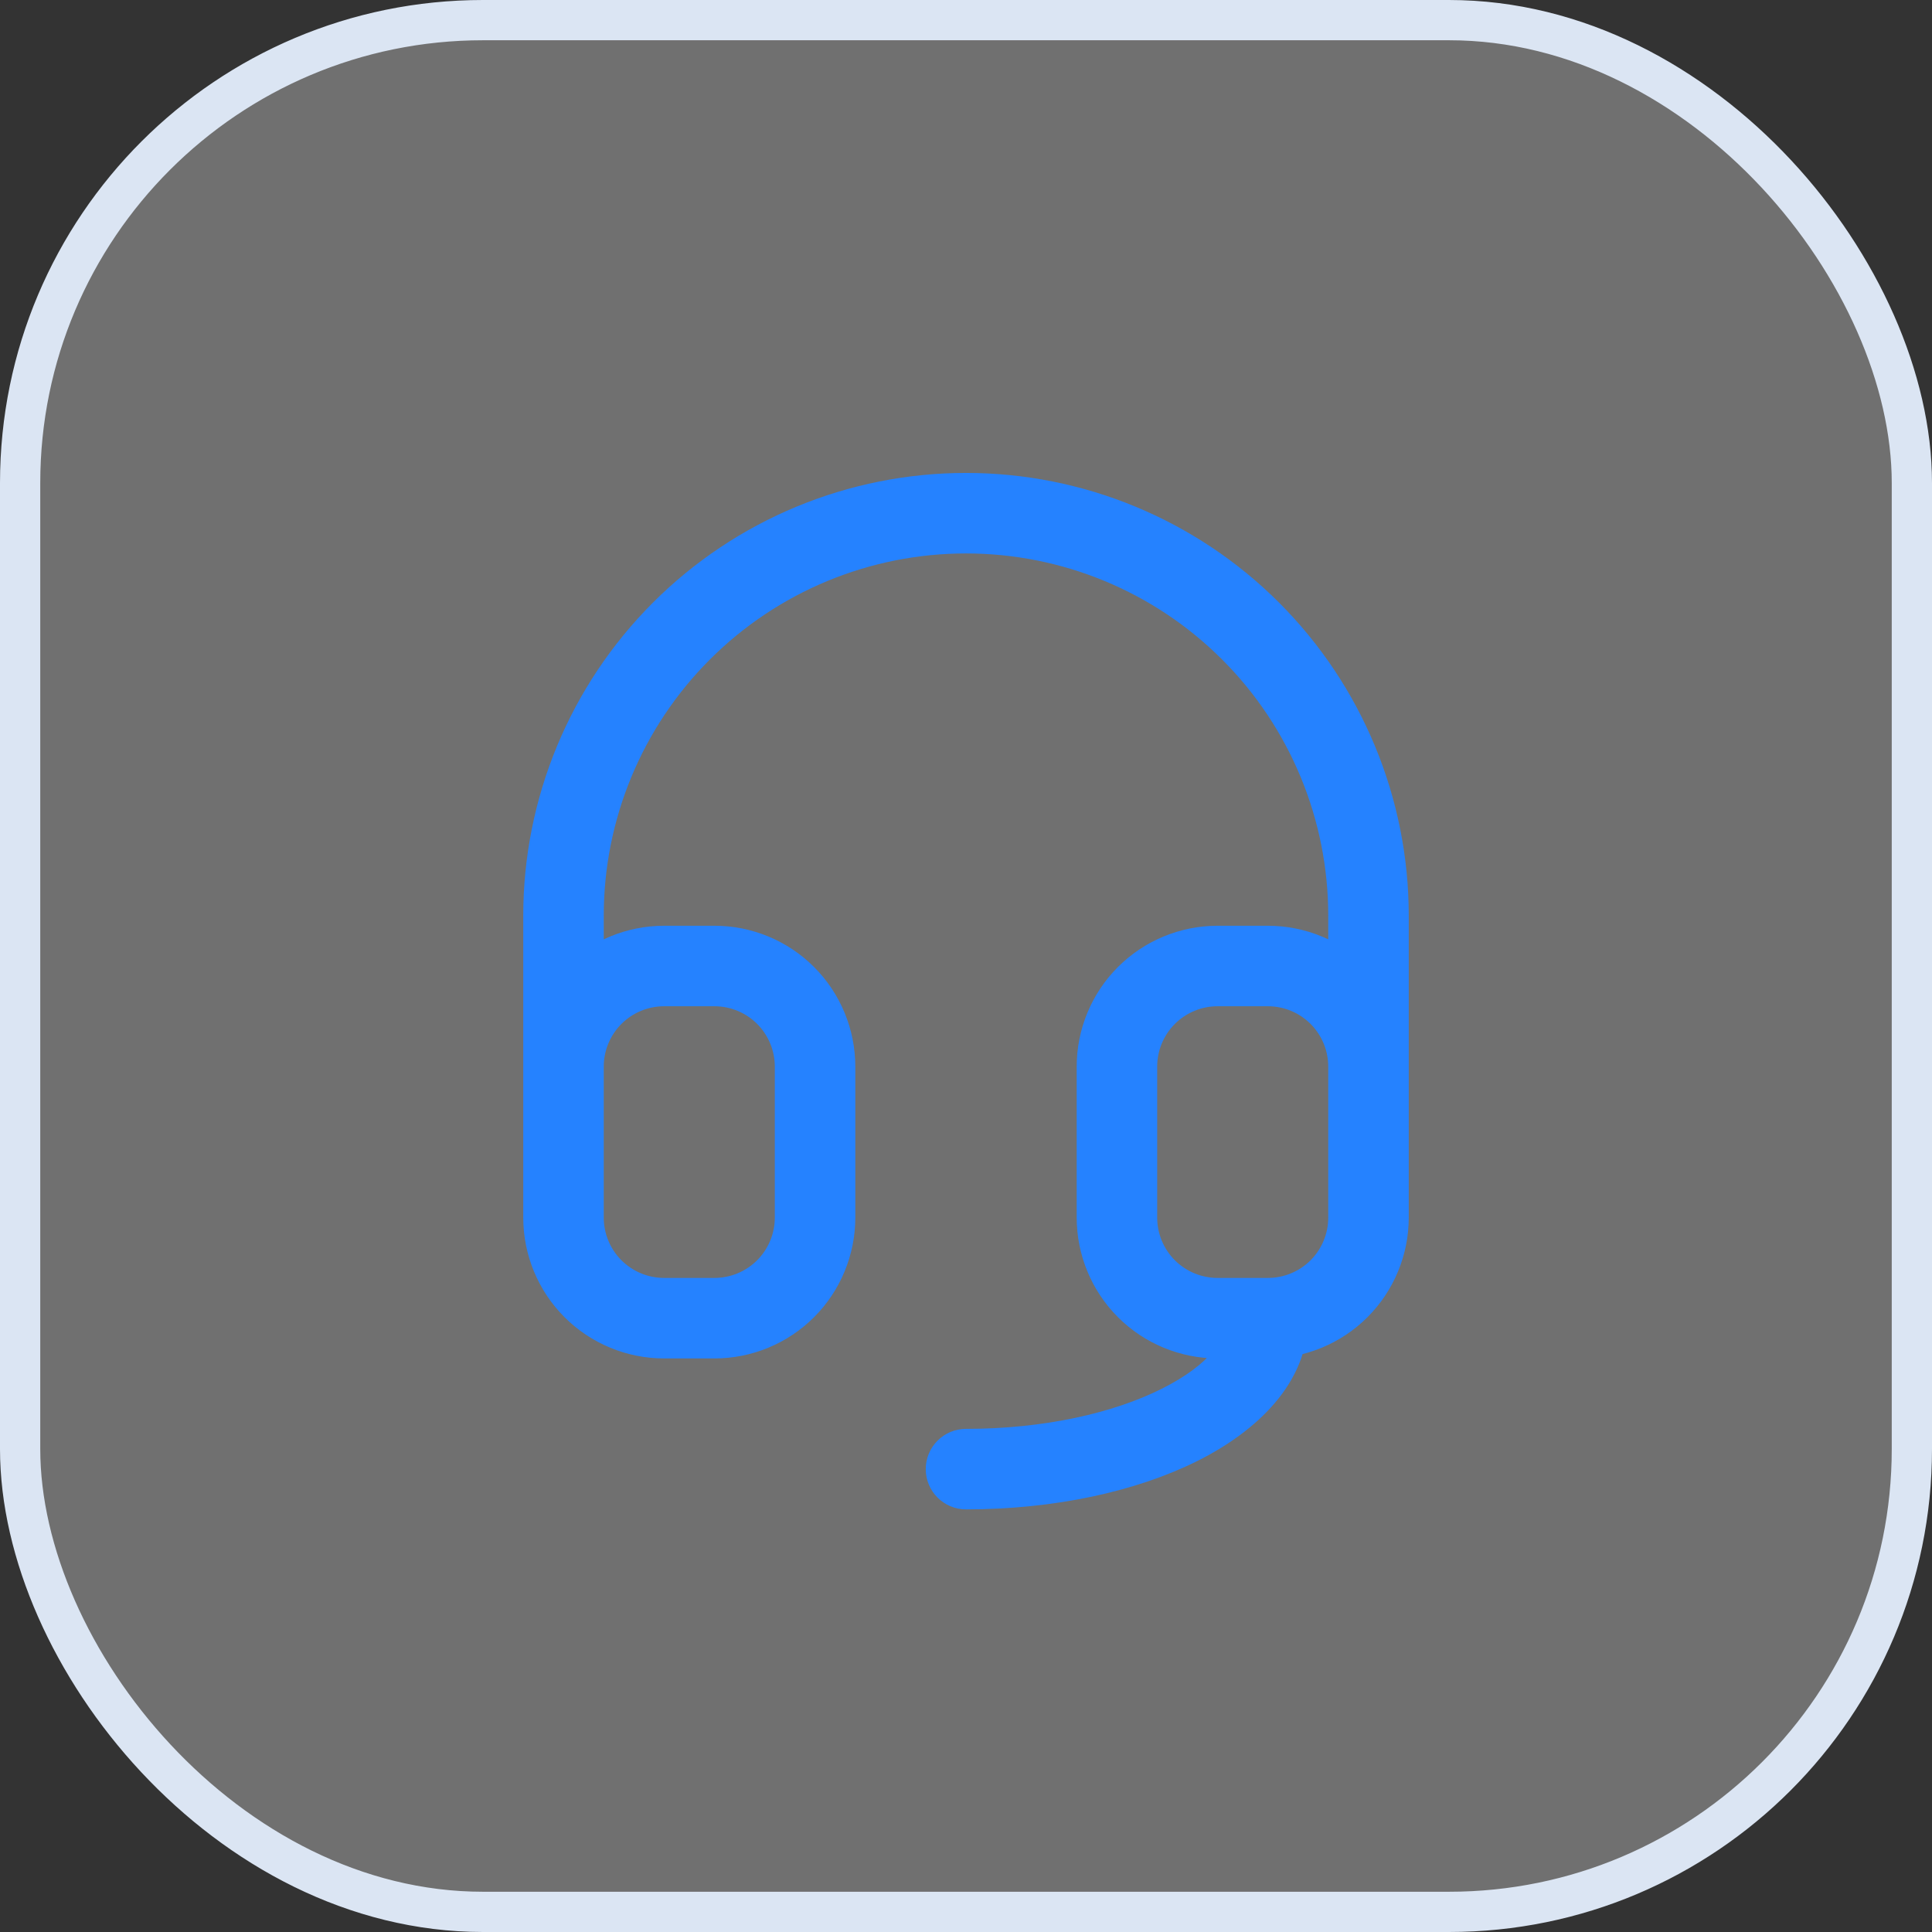
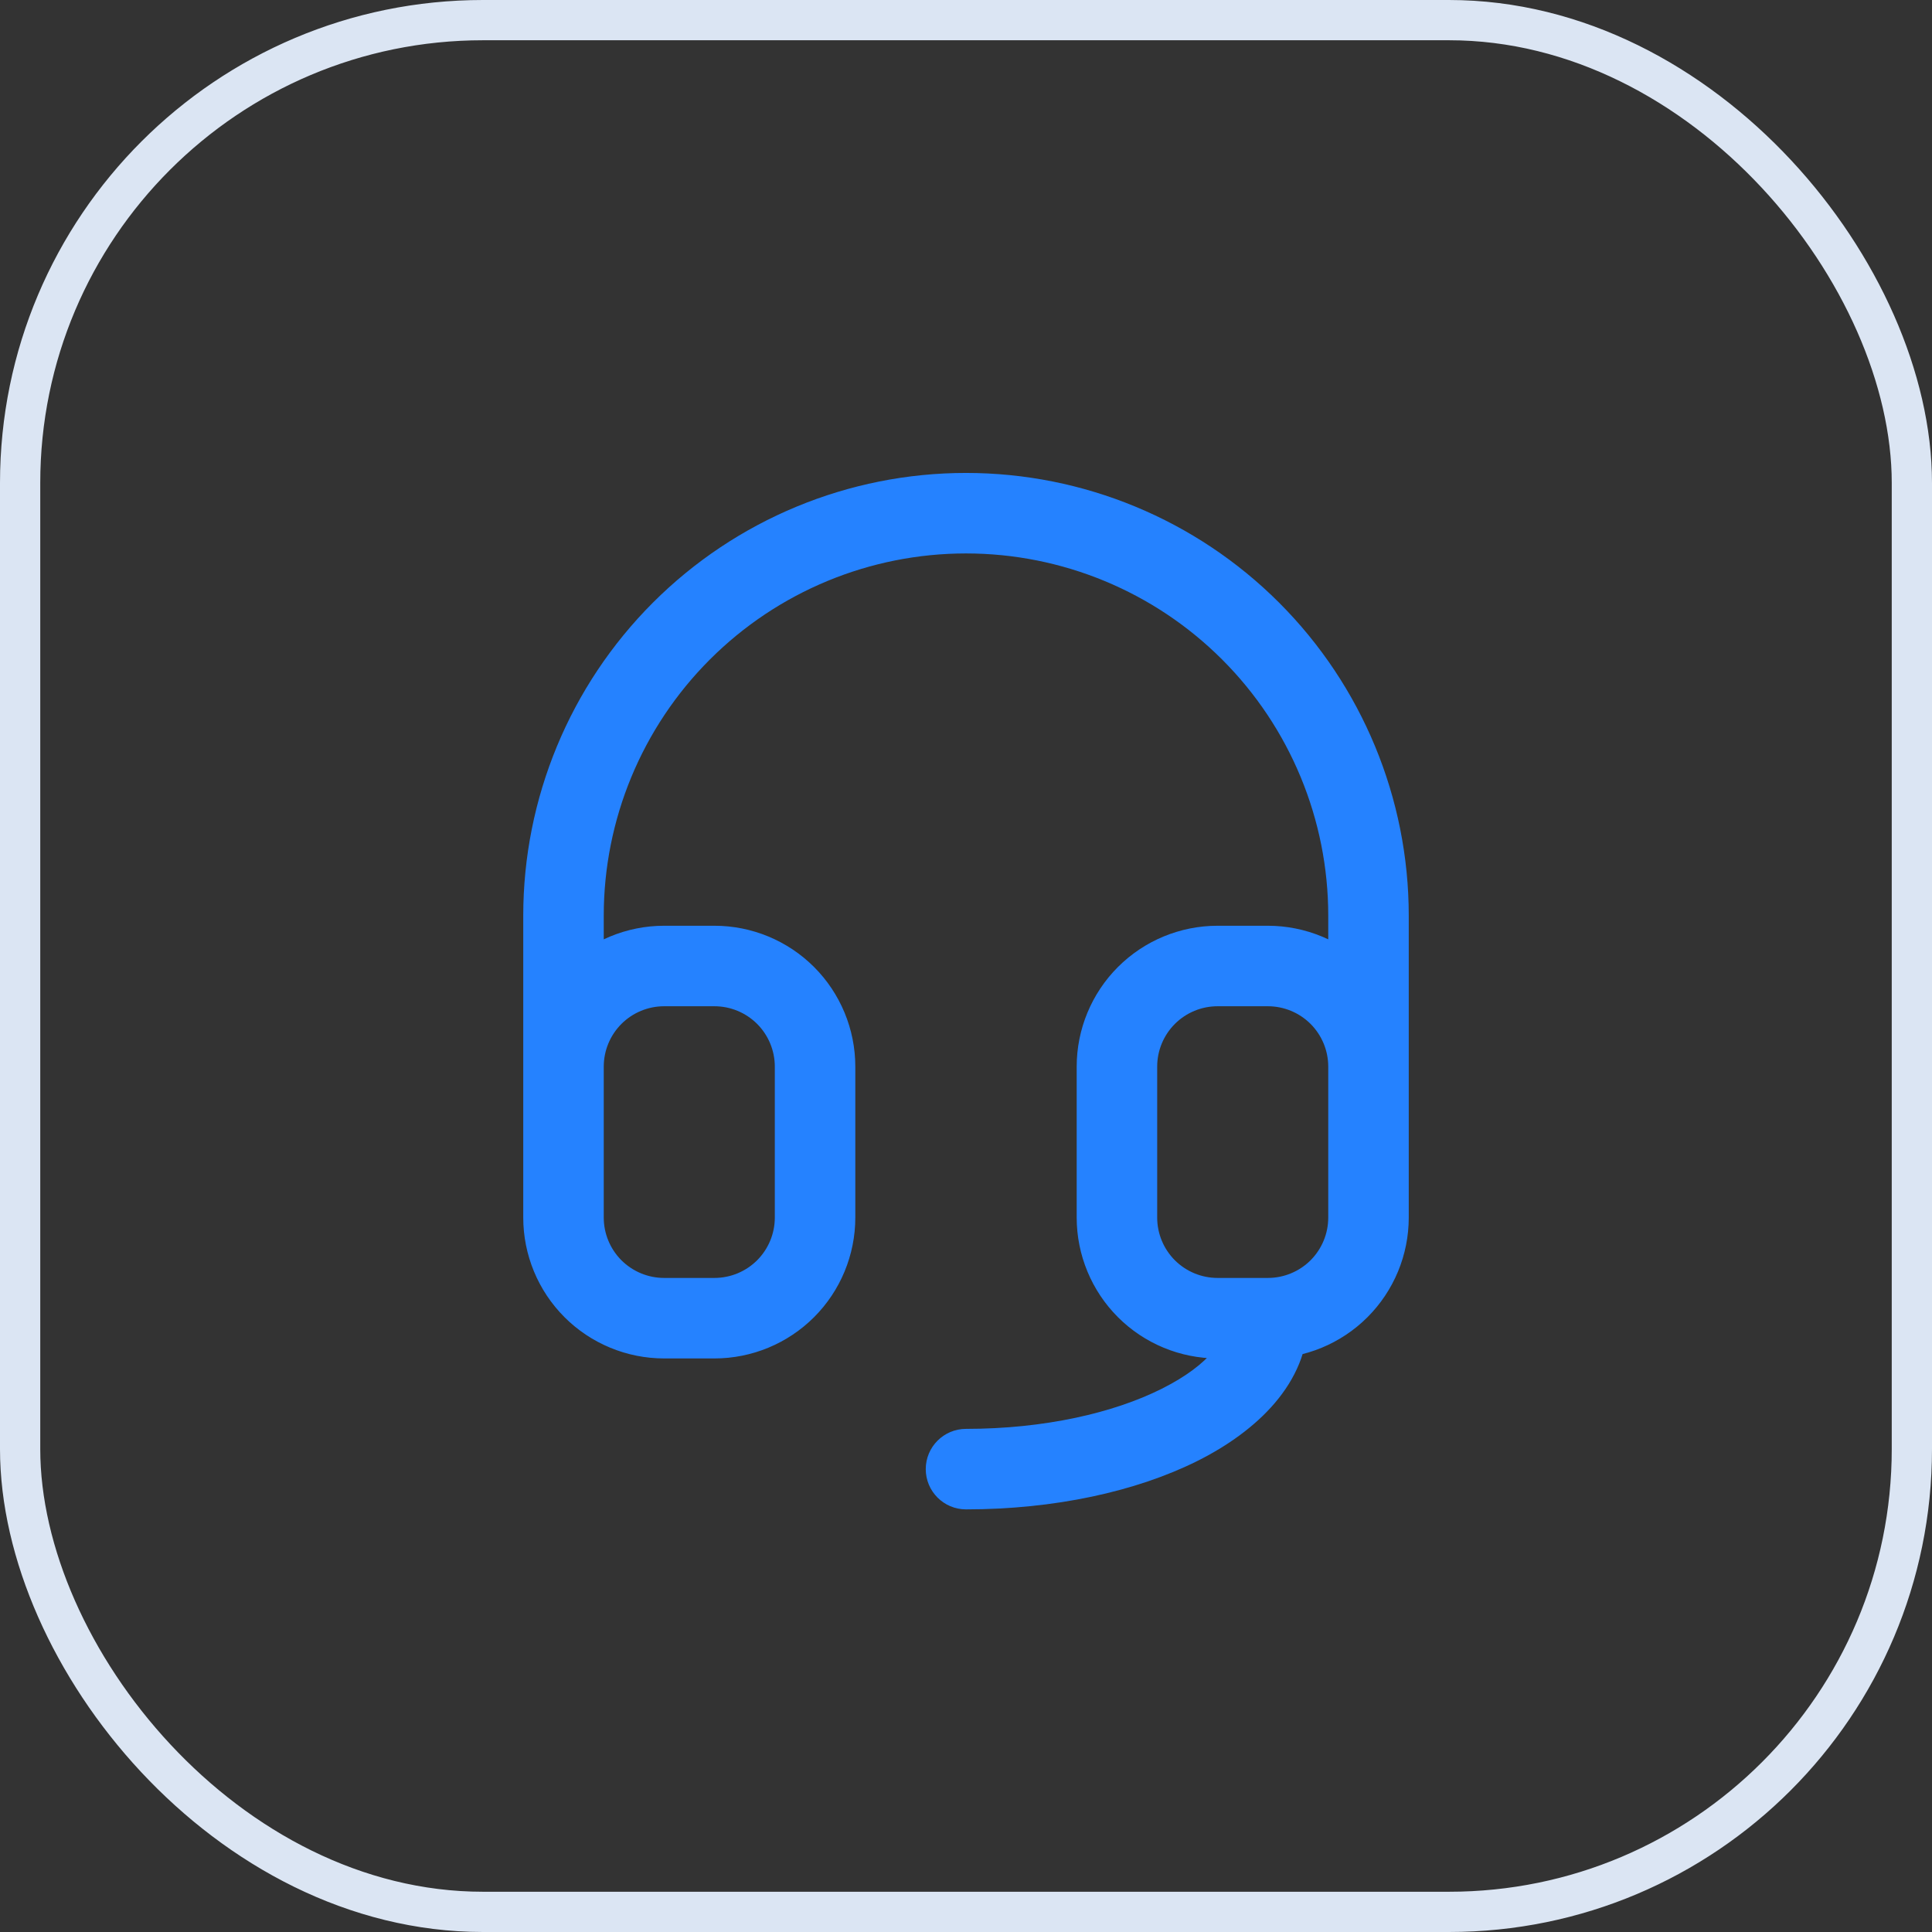
<svg xmlns="http://www.w3.org/2000/svg" width="48" height="48" viewBox="0 0 48 48" fill="none">
  <rect x="0" y="0" width="48" height="48" fill="#333333" stroke="none" />
-   <rect x="0.5" y="0.5" width="47" height="47" rx="11.5" fill="white" fill-opacity="0.3" />
  <rect x="0.5" y="0.5" width="47" height="47" rx="11.5" stroke="#DBE5F3" />
  <path d="M24 12.75V11.75V12.75ZM34 22.75H35H34ZM24 35.5C23.448 35.5 23 35.948 23 36.5C23 37.052 23.448 37.5 24 37.5V35.5ZM16.5 24V25V24ZM14 30.25H13H14ZM30.25 24V25V24ZM14 26.5H15V22.75H14H13V26.5H14ZM14 22.75H15C15 20.363 15.948 18.074 17.636 16.386L16.929 15.679L16.222 14.972C14.159 17.035 13 19.833 13 22.75H14ZM16.929 15.679L17.636 16.386C19.324 14.698 21.613 13.75 24 13.75V12.75V11.75C21.083 11.75 18.285 12.909 16.222 14.972L16.929 15.679ZM24 12.75V13.75C26.387 13.75 28.676 14.698 30.364 16.386L31.071 15.679L31.778 14.972C29.715 12.909 26.917 11.75 24 11.75V12.75ZM31.071 15.679L30.364 16.386C32.052 18.074 33 20.363 33 22.75H34H35C35 19.833 33.841 17.035 31.778 14.972L31.071 15.679ZM34 22.75H33V26.5H34H35V22.75H34ZM31.5 32.75H30.5C30.5 33.203 30.107 33.882 28.856 34.507C27.665 35.103 25.95 35.5 24 35.5V36.5V37.5C26.193 37.5 28.227 37.058 29.751 36.296C31.214 35.564 32.5 34.368 32.5 32.75H31.5ZM14 26.5H15C15 26.102 15.158 25.721 15.439 25.439L14.732 24.732L14.025 24.025C13.369 24.681 13 25.572 13 26.5H14ZM14.732 24.732L15.439 25.439C15.721 25.158 16.102 25 16.5 25V24V23C15.572 23 14.681 23.369 14.025 24.025L14.732 24.732ZM16.5 24V25H17.75V24V23H16.5V24ZM17.75 24V25C18.148 25 18.529 25.158 18.811 25.439L19.518 24.732L20.225 24.025C19.569 23.369 18.678 23 17.75 23V24ZM19.518 24.732L18.811 25.439C19.092 25.721 19.25 26.102 19.25 26.5H20.25H21.25C21.25 25.572 20.881 24.681 20.225 24.025L19.518 24.732ZM20.25 26.5H19.25V30.25H20.25H21.25V26.5H20.25ZM20.25 30.25H19.25C19.25 30.648 19.092 31.029 18.811 31.311L19.518 32.018L20.225 32.725C20.881 32.069 21.25 31.178 21.25 30.25H20.25ZM19.518 32.018L18.811 31.311C18.529 31.592 18.148 31.75 17.75 31.75V32.75V33.75C18.678 33.75 19.569 33.381 20.225 32.725L19.518 32.018ZM17.75 32.75V31.75H16.5V32.75V33.75H17.75V32.75ZM16.5 32.75V31.75C16.102 31.75 15.721 31.592 15.439 31.311L14.732 32.018L14.025 32.725C14.681 33.381 15.572 33.75 16.5 33.75V32.75ZM14.732 32.018L15.439 31.311C15.158 31.029 15 30.648 15 30.25H14H13C13 31.178 13.369 32.069 14.025 32.725L14.732 32.018ZM14 30.25H15V26.5H14H13V30.25H14ZM27.75 26.5H28.75C28.75 26.102 28.908 25.721 29.189 25.439L28.482 24.732L27.775 24.025C27.119 24.681 26.75 25.572 26.75 26.5H27.75ZM28.482 24.732L29.189 25.439C29.471 25.158 29.852 25 30.25 25V24V23C29.322 23 28.431 23.369 27.775 24.025L28.482 24.732ZM30.25 24V25H31.5V24V23H30.25V24ZM31.5 24V25C31.898 25 32.279 25.158 32.561 25.439L33.268 24.732L33.975 24.025C33.319 23.369 32.428 23 31.5 23V24ZM33.268 24.732L32.561 25.439C32.842 25.721 33 26.102 33 26.5H34H35C35 25.572 34.631 24.681 33.975 24.025L33.268 24.732ZM34 26.5H33V30.25H34H35V26.5H34ZM34 30.25H33C33 30.648 32.842 31.029 32.561 31.311L33.268 32.018L33.975 32.725C34.631 32.069 35 31.178 35 30.25H34ZM33.268 32.018L32.561 31.311C32.279 31.592 31.898 31.75 31.5 31.75V32.75V33.75C32.428 33.75 33.319 33.381 33.975 32.725L33.268 32.018ZM31.5 32.75V31.75H30.25V32.75V33.75H31.5V32.75ZM30.25 32.75V31.75C29.852 31.75 29.471 31.592 29.189 31.311L28.482 32.018L27.775 32.725C28.431 33.381 29.322 33.75 30.25 33.75V32.75ZM28.482 32.018L29.189 31.311C28.908 31.029 28.75 30.648 28.75 30.25H27.75H26.75C26.75 31.178 27.119 32.069 27.775 32.725L28.482 32.018ZM27.75 30.25H28.75V26.5H27.75H26.75V30.25H27.75Z" fill="#2582FF" />
</svg>